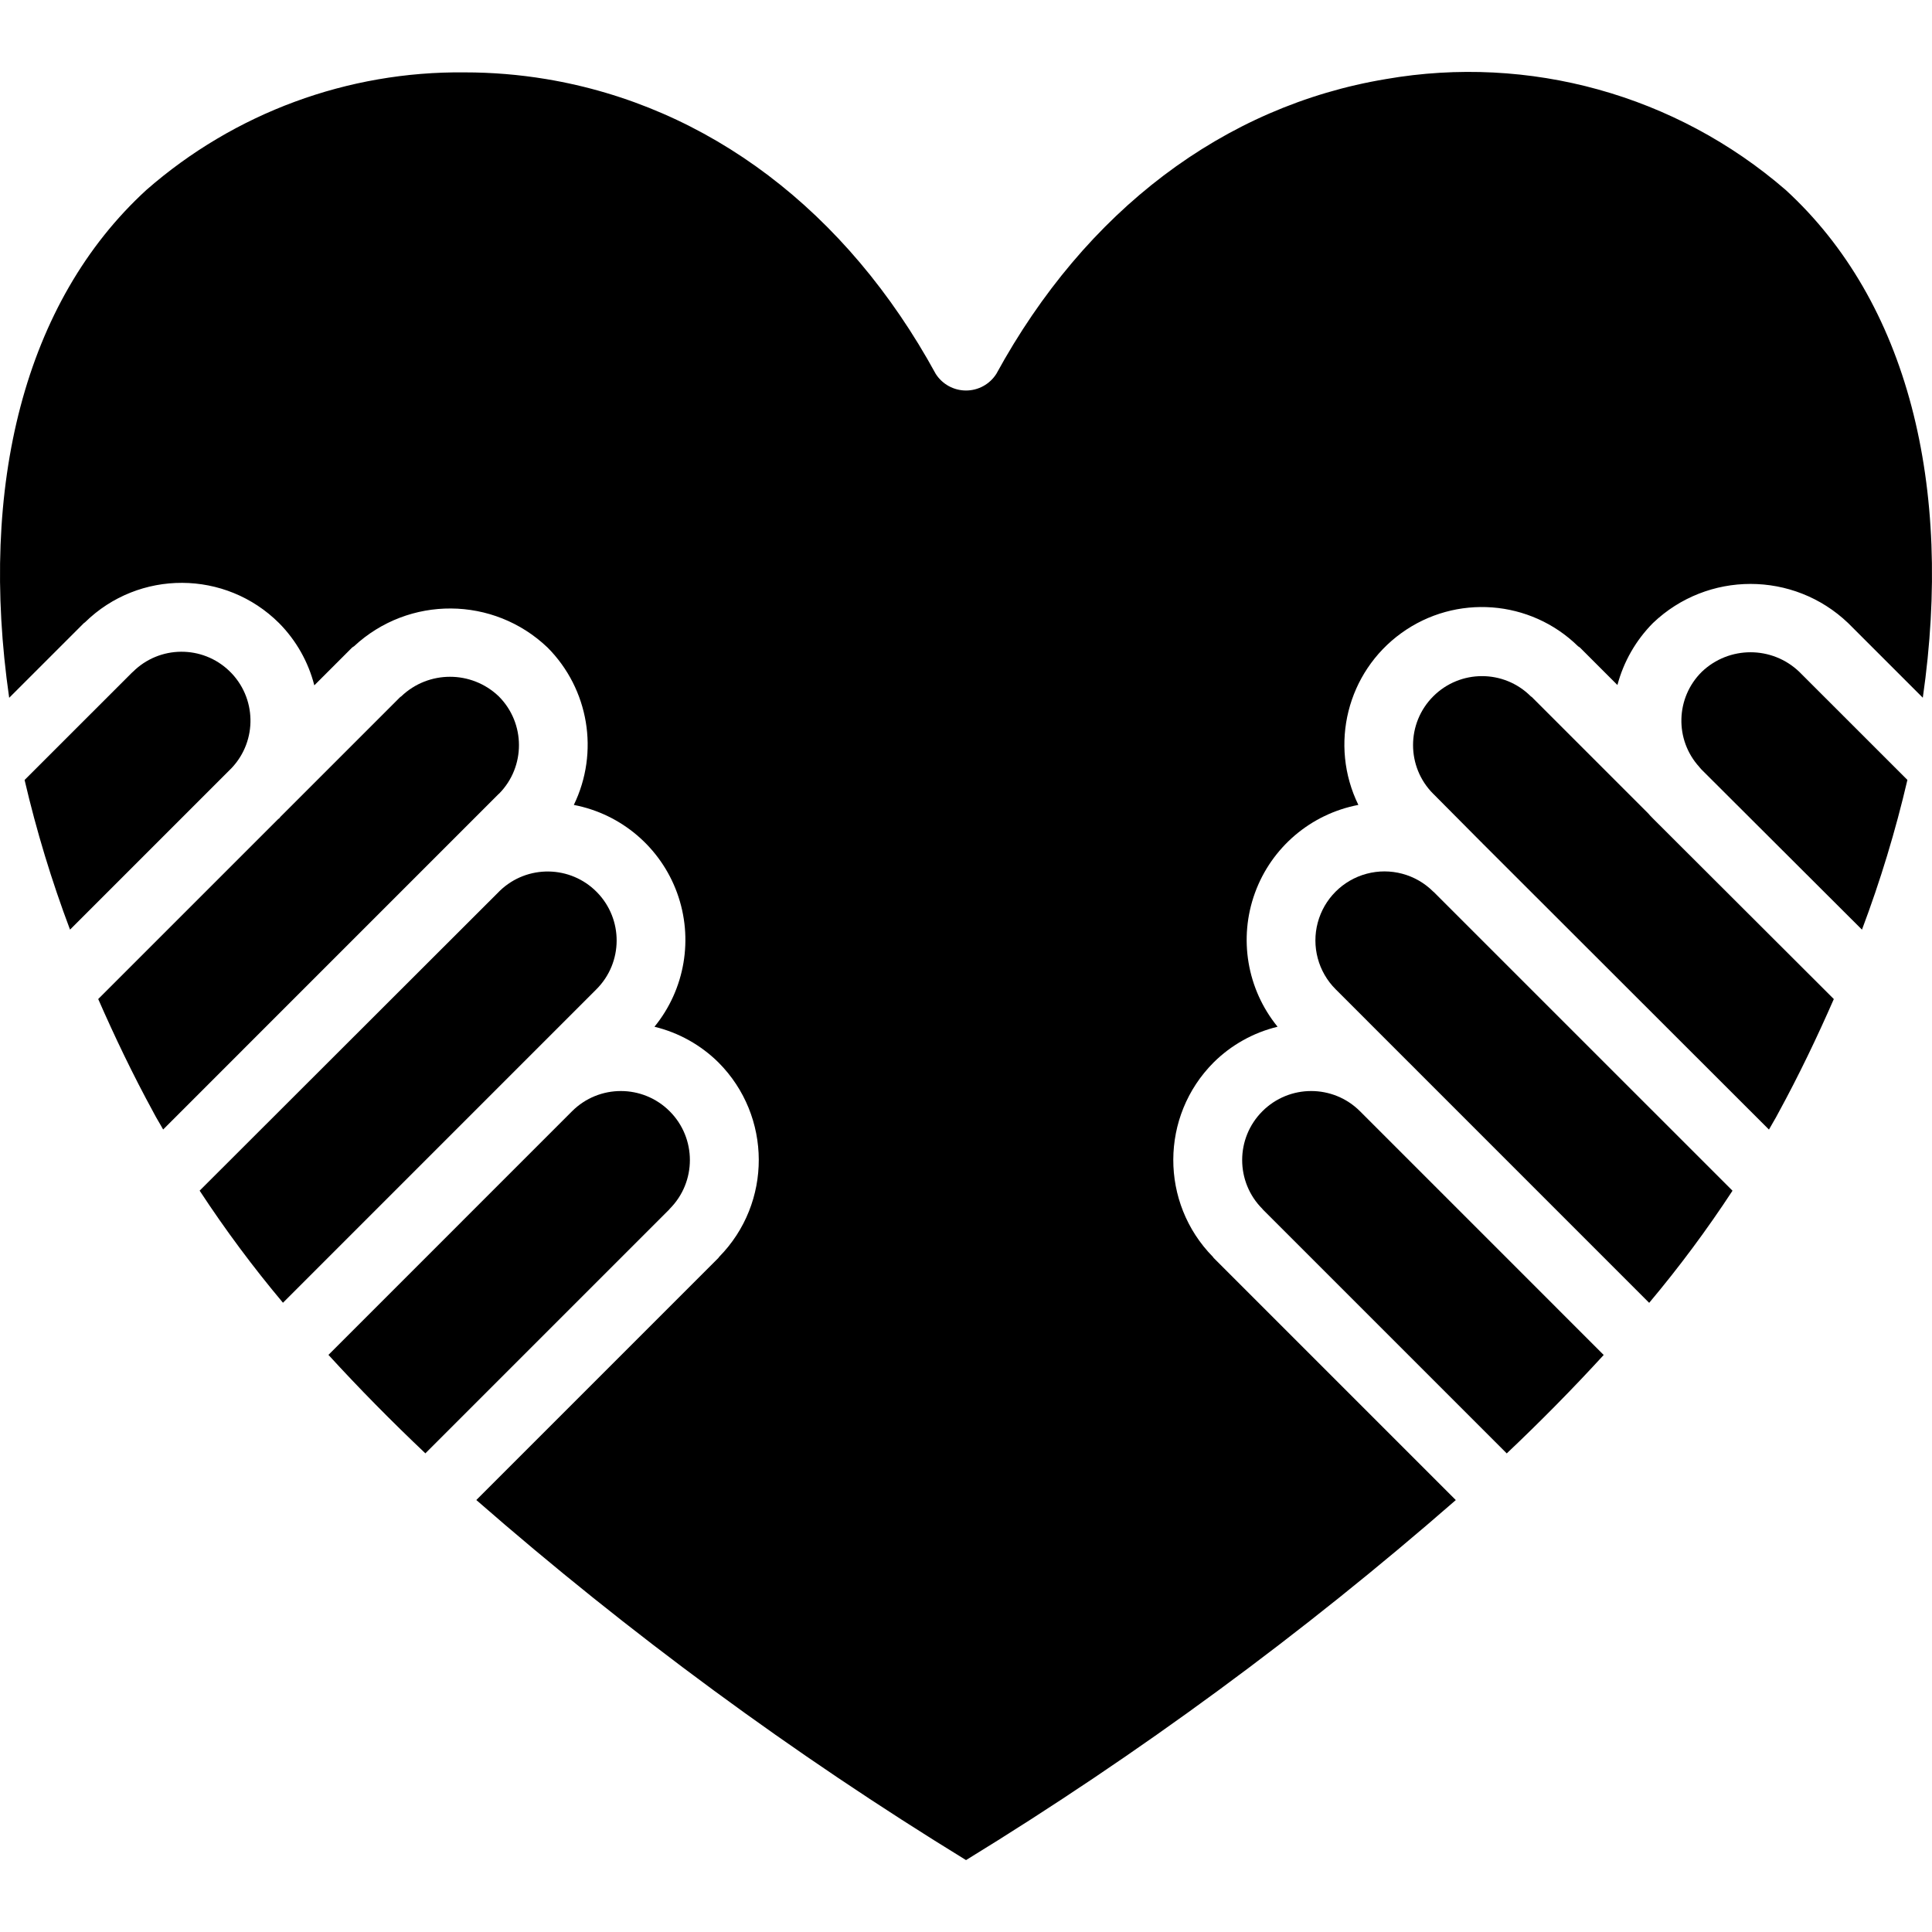
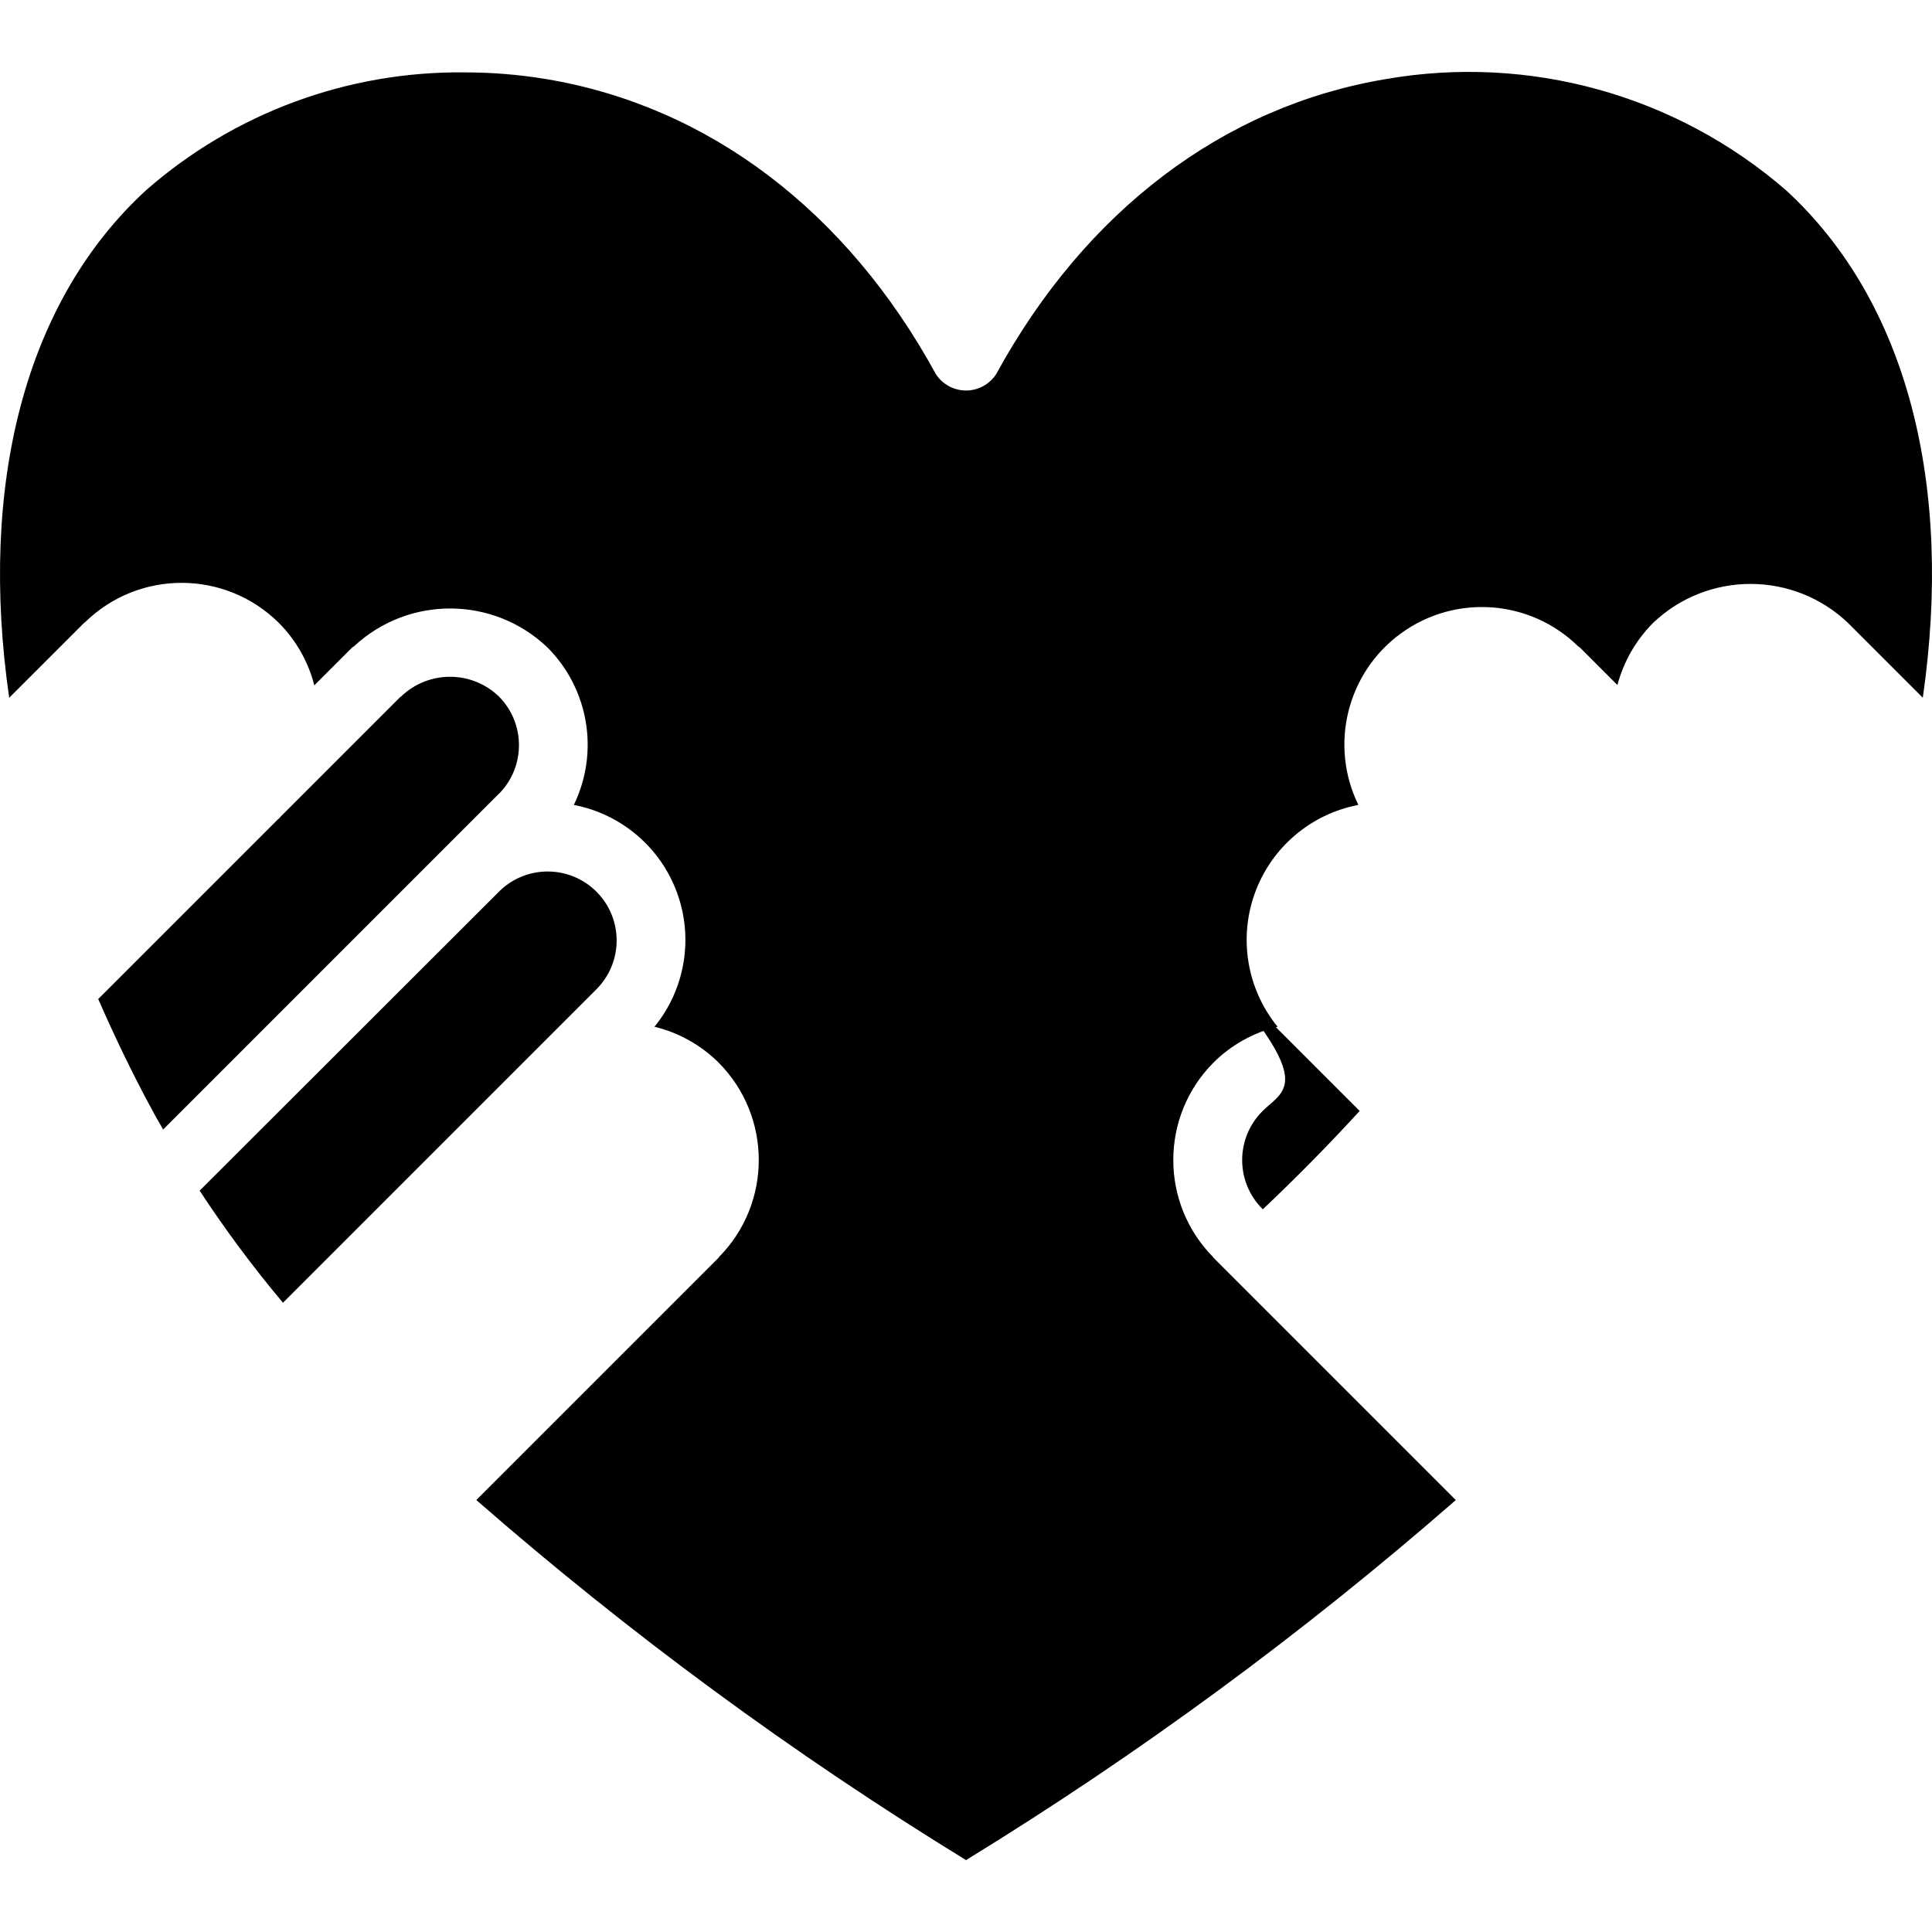
<svg xmlns="http://www.w3.org/2000/svg" version="1.1" id="Capa_1" x="0px" y="0px" viewBox="0 0 511.794 511.794" style="enable-background:new 0 0 511.794 511.794;" xml:space="preserve">
  <g>
    <g>
      <g>
-         <path d="M334.409,294.378c-7.14,7.142-7.137,18.72,0.005,25.86c0.039,0.039,0.049,0.093,0.088,0.133l64.642,64.641     c8.931-8.454,17.533-17.173,25.682-26.077l-64.557-64.563C353.126,287.233,341.548,287.235,334.409,294.378z" />
-         <path d="M177.396,320.238c7.142-7.14,7.145-18.718,0.005-25.86c-7.14-7.142-18.718-7.145-25.86-0.005l-64.534,64.539     c8.148,8.908,16.748,17.629,25.676,26.083l64.624-64.624C177.347,320.331,177.357,320.277,177.396,320.238z" />
+         <path d="M334.409,294.378c-7.14,7.142-7.137,18.72,0.005,25.86c0.039,0.039,0.049,0.093,0.088,0.133c8.931-8.454,17.533-17.173,25.682-26.077l-64.557-64.563C353.126,287.233,341.548,287.235,334.409,294.378z" />
        <path d="M132.217,210.238c7.042-7.155,7.006-18.648-0.08-25.759c-7.227-6.929-18.631-6.929-25.857,0     c-0.078,0.079-0.185,0.102-0.266,0.176l-31.707,31.707c-0.134,0.138-0.221,0.301-0.357,0.437     c-0.071,0.071-0.167,0.091-0.239,0.159l-47.694,47.693c4.375,9.98,9.159,20,14.638,30.032c0.772,1.516,1.74,3.016,2.56,4.529     l88.895-88.904L132.217,210.238z" />
-         <path d="M60.804,177.799c-7.168-6.951-18.59-6.855-25.641,0.215l-0.107,0.071L6.515,206.619     c3.139,13.464,7.159,26.706,12.035,39.642l42.828-42.828C68.228,196.17,67.972,184.75,60.804,177.799z" />
        <path d="M138.601,281.452l0.011-0.008l19.382-19.384h0c7.091-7.083,7.152-18.556,0.138-25.714     c-7.015-7.158-18.486-7.329-25.711-0.383l-0.221,0.222l-79.316,79.224c6.767,10.325,14.139,20.24,22.077,29.694l63.636-63.644     L138.601,281.452z" />
-         <path d="M450.807,177.97c-6.946,6.87-7.23,17.999-0.643,25.214l0.042,0.07c0.173,0.192,0.353,0.379,0.511,0.582l42.525,42.43     c4.876-12.943,8.897-26.192,12.037-39.662l-28.642-28.634C469.414,171.059,458.03,171.059,450.807,177.97z" />
        <path d="M473.012,50.3c-29.092-25.17-67.948-35.946-105.849-29.357c-42.964,7.143-79.625,34.884-103.232,78.098     c-1.746,2.744-4.774,4.406-8.027,4.406s-6.28-1.662-8.027-4.406c-23.607-43.214-60.268-70.955-103.232-78.098     c-7.124-1.179-14.333-1.771-21.554-1.768C92.122,18.829,62.111,29.911,38.798,50.3C6.397,79.962-5.651,128.769,2.433,184.847     l19.812-19.806c0.071-0.072,0.17-0.093,0.243-0.162c14.309-14.053,37.266-13.961,51.462,0.207     c4.511,4.564,7.726,10.246,9.314,16.463l10.008-10.008c0.153-0.154,0.357-0.205,0.518-0.345     c14.49-13.476,36.974-13.321,51.277,0.354c10.936,11.005,13.721,27.721,6.942,41.677c12.59,2.413,22.983,11.269,27.363,23.316     s2.101,25.511-6,35.445c6.407,1.553,12.269,4.824,16.954,9.463c14.173,14.223,14.244,37.208,0.16,51.519     c-0.068,0.072-0.088,0.169-0.16,0.24l-64.149,64.148c40.501,35.366,83.896,67.274,129.729,95.387     c45.834-28.114,89.234-60.016,129.743-95.373l-64.163-64.163c-0.071-0.071-0.091-0.167-0.16-0.24     c-14.085-14.311-14.013-37.296,0.16-51.519c4.681-4.642,10.543-7.916,16.951-9.466c-8.104-9.939-10.38-23.409-5.992-35.459     c4.388-12.05,14.793-20.902,27.39-23.303c-7.787-15.931-2.97-35.155,11.409-45.532c14.379-10.376,34.142-8.89,46.807,3.522     c0.148,0.13,0.338,0.177,0.479,0.318l9.932,9.932c1.649-6.203,4.896-11.866,9.416-16.423c14.463-13.808,37.225-13.808,51.688,0     l19.792,19.787C517.448,128.728,505.398,79.948,473.012,50.3z" />
-         <path d="M379.673,236.193c-4.621-4.619-11.354-6.422-17.665-4.73c-6.31,1.692-11.239,6.622-12.929,12.933     c-1.69,6.311,0.115,13.044,4.736,17.663l19.382,19.384l0.011,0.008l0.005,0.006l63.661,63.668     c7.94-9.454,15.311-19.372,22.074-29.701l-79.165-79.158L379.673,236.193z" />
-         <path d="M437.88,216.828l-0.002-0.001l-0.013-0.015c-0.487-0.488-0.877-0.894-1.246-1.333l-30.842-30.842     c-0.08-0.075-0.187-0.098-0.265-0.176c-7.133-7.135-18.699-7.137-25.835-0.004c-7.135,7.133-7.137,18.699-0.004,25.835     l0.027,0.018l12.714,12.801c0.059,0.058,0.131,0.095,0.189,0.154l0.07,0.106l75.93,75.857c0.779-1.44,1.702-2.868,2.437-4.311     c5.522-10.113,10.343-20.21,14.746-30.265l-47.897-47.815L437.88,216.828z" />
      </g>
    </g>
  </g>
  <g>
</g>
  <g>
</g>
  <g>
</g>
  <g>
</g>
  <g>
</g>
  <g>
</g>
  <g>
</g>
  <g>
</g>
  <g>
</g>
  <g>
</g>
  <g>
</g>
  <g>
</g>
  <g>
</g>
  <g>
</g>
  <g>
</g>
</svg>